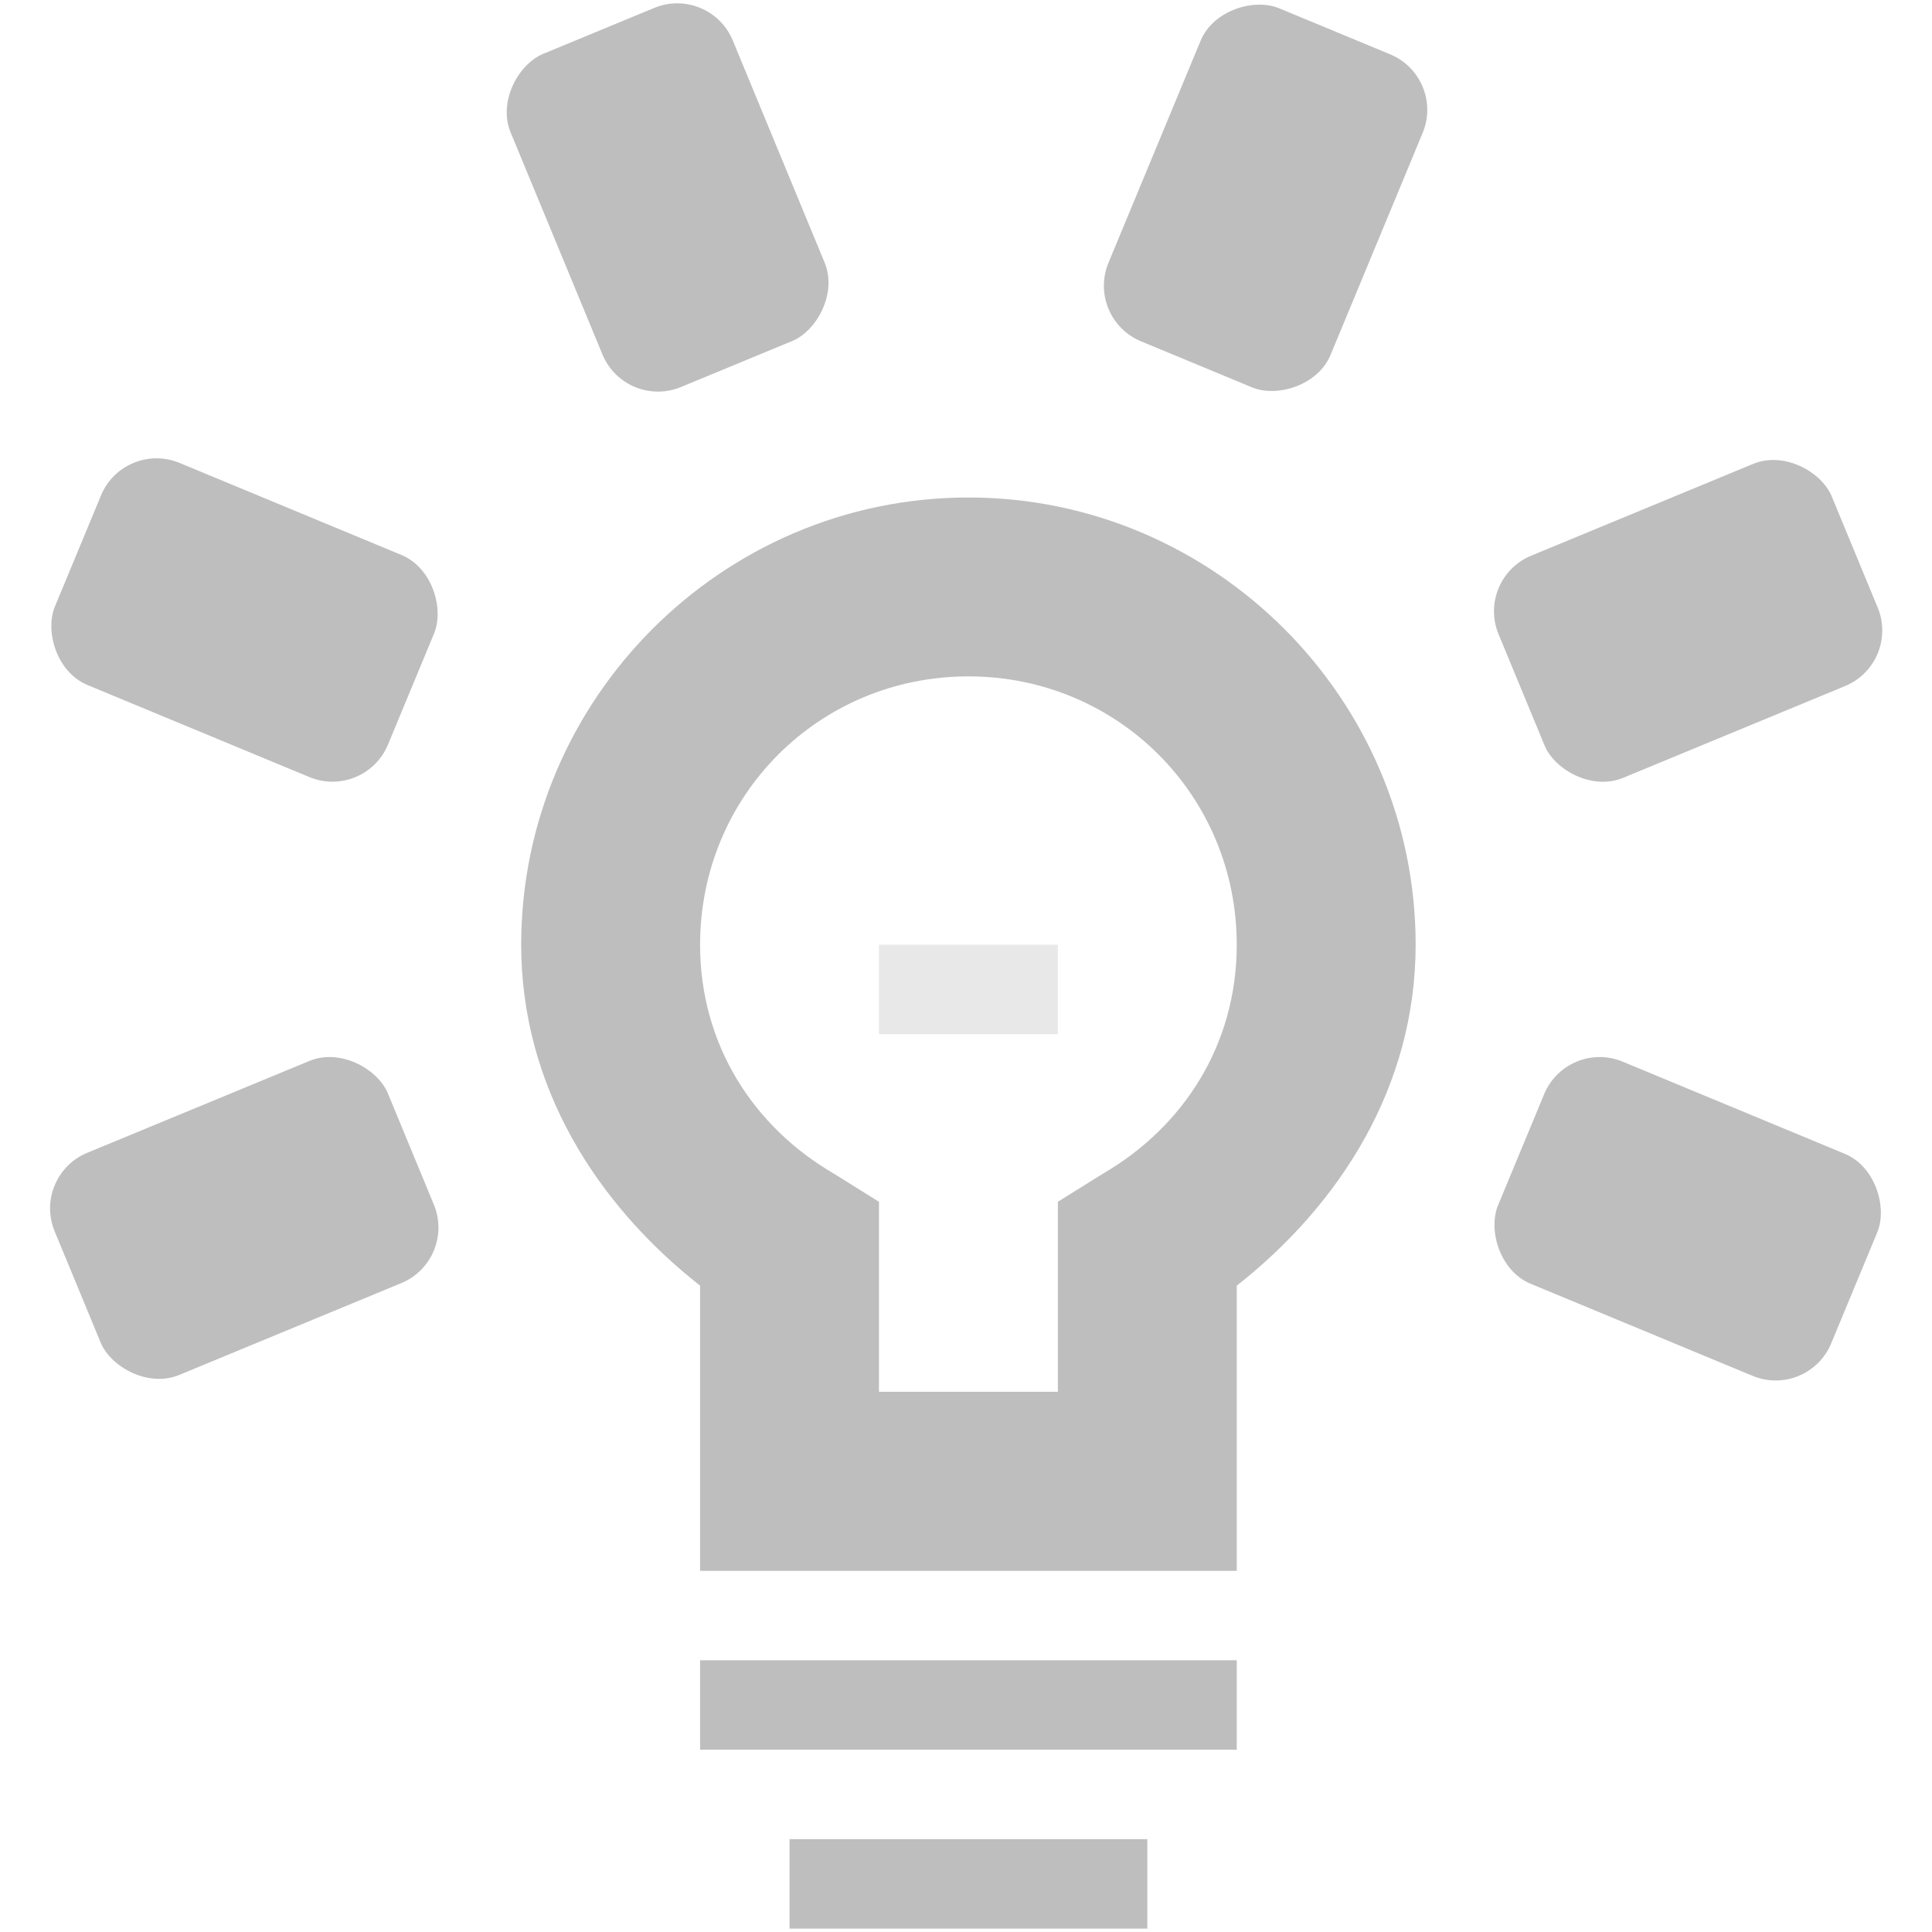
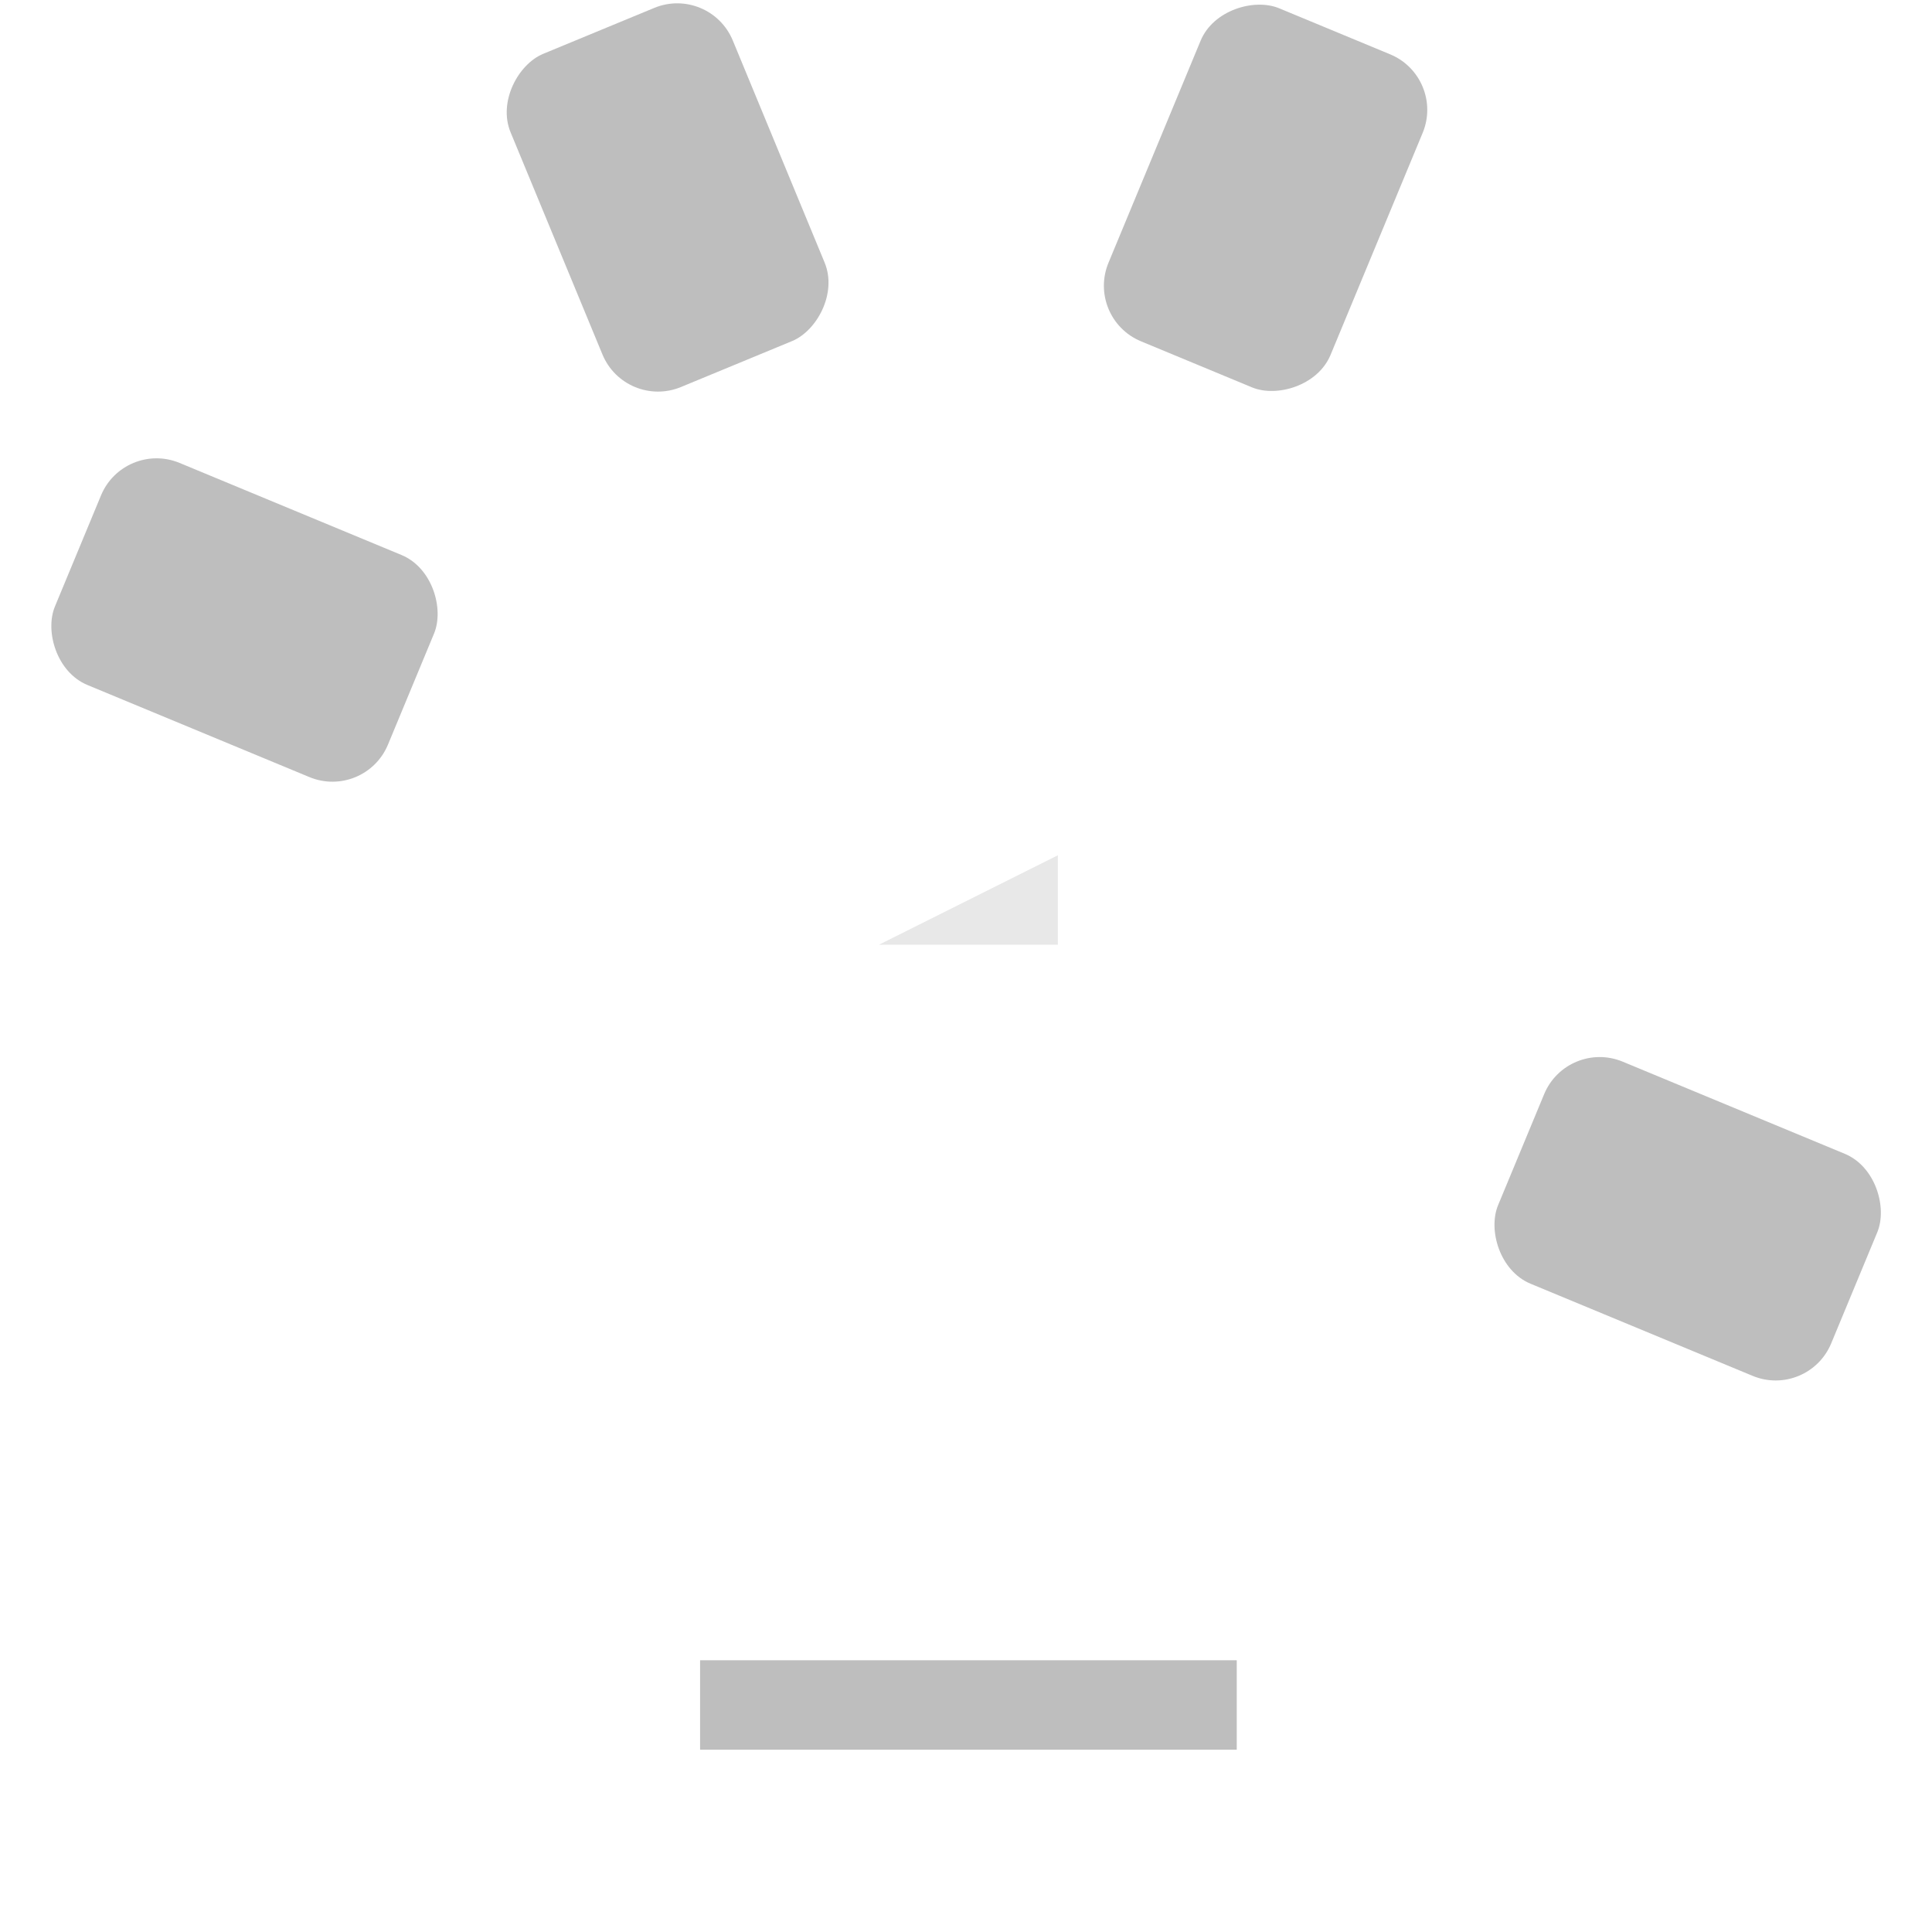
<svg xmlns="http://www.w3.org/2000/svg" xmlns:ns1="http://sodipodi.sourceforge.net/DTD/sodipodi-0.dtd" xmlns:ns2="http://www.inkscape.org/namespaces/inkscape" id="svg7384" ns1:docname="idea.svg" version="1.1" ns2:version="0.92.2 (5c3e80d, 2017-08-06)" height="21.6" width="21.6">
  <ns1:namedview ns2:cy="15.994725" pagecolor="#555753" borderopacity="1" showborder="false" ns2:bbox-paths="false" guidetolerance="10" ns2:object-paths="true" ns2:window-width="1918" showguides="true" ns2:object-nodes="true" ns2:snap-bbox="true" ns2:pageshadow="2" ns2:guide-bbox="true" ns2:snap-nodes="false" bordercolor="#666666" objecttolerance="10" id="namedview88" showgrid="false" ns2:window-maximized="1" ns2:window-x="0" ns2:snap-global="true" ns2:window-y="20" gridtolerance="10" ns2:window-height="1058" ns2:snap-to-guides="true" ns2:current-layer="layer9" ns2:snap-bbox-midpoints="false" ns2:zoom="22.627417" ns2:cx="-6.418081" ns2:snap-grids="true" ns2:pageopacity="1" fit-margin-top="0" fit-margin-left="0" fit-margin-right="0" fit-margin-bottom="0" ns2:pagecheckerboard="false">
    <ns2:grid spacingx="1" spacingy="1" id="grid4866" empspacing="2" enabled="true" type="xygrid" snapvisiblegridlinesonly="true" visible="true" originx="2.269" originy="1.0302734e-06" />
  </ns1:namedview>
  <title id="title9167">Gnome Symbolic Icon Theme</title>
  <defs id="defs7386" />
  <g ns2:label="status" transform="translate(-258.731,-251.4)" ns2:groupmode="layer" id="layer9" style="display:inline">
-     <path ns2:connector-curvature="0" d="m 269.558,256.962 c -2.75,0 -5,2.25 -5,5 0,1.586 0.845,2.903 2,3.812 v 2.188 1 h 1 4 1 v -1 -2.188 c 1.155,-0.909 2,-2.226 2,-3.812 0,-2.75 -2.25,-5 -5,-5 z m 0,2 c 1.669,0 3,1.331 3,3 0,1.116 -0.595,2.038 -1.5,2.562 l -0.5,0.312 v 0.562 1.562 h -2 v -1.562 -0.562 l -0.5,-0.312 c -0.905,-0.525 -1.5,-1.447 -1.5,-2.562 0,-1.669 1.331,-3 3,-3 z" id="path4561" style="color:#000000;font-style:normal;font-variant:normal;font-weight:normal;font-stretch:normal;font-size:medium;line-height:normal;font-family:Sans;-inkscape-font-specification:Sans;text-indent:0;text-align:start;text-decoration:none;text-decoration-line:none;letter-spacing:normal;word-spacing:normal;text-transform:none;writing-mode:lr-tb;direction:ltr;baseline-shift:baseline;text-anchor:start;display:inline;overflow:visible;visibility:visible;fill:#bebebe;fill-opacity:1;stroke:none;stroke-width:2;marker:none;enable-background:accumulate" />
-     <path ns2:connector-curvature="0" d="m 267.558,271.962 v 1 h 4 v -1 z" id="path4488-4" style="color:#000000;font-style:normal;font-variant:normal;font-weight:normal;font-stretch:normal;font-size:medium;line-height:normal;font-family:Sans;-inkscape-font-specification:Sans;text-indent:0;text-align:start;text-decoration:none;text-decoration-line:none;letter-spacing:normal;word-spacing:normal;text-transform:none;writing-mode:lr-tb;direction:ltr;baseline-shift:baseline;text-anchor:start;display:inline;overflow:visible;visibility:visible;fill:#bebebe;fill-opacity:1;fill-rule:nonzero;stroke:none;stroke-width:1;marker:none;enable-background:accumulate" />
    <path ns2:connector-curvature="0" d="m 266.558,269.962 v 1 h 6 v -1 z" id="path4488-4-7" style="color:#000000;font-style:normal;font-variant:normal;font-weight:normal;font-stretch:normal;font-size:medium;line-height:normal;font-family:Sans;-inkscape-font-specification:Sans;text-indent:0;text-align:start;text-decoration:none;text-decoration-line:none;letter-spacing:normal;word-spacing:normal;text-transform:none;writing-mode:lr-tb;direction:ltr;baseline-shift:baseline;text-anchor:start;display:inline;overflow:visible;visibility:visible;fill:#bebebe;fill-opacity:1;fill-rule:nonzero;stroke:none;stroke-width:1;marker:none;enable-background:accumulate" />
-     <path ns2:connector-curvature="0" d="m 268.558,261.962 v 1 h 2 v -1 z" id="path4488-4-4" style="color:#000000;font-style:normal;font-variant:normal;font-weight:normal;font-stretch:normal;font-size:medium;line-height:normal;font-family:Sans;-inkscape-font-specification:Sans;text-indent:0;text-align:start;text-decoration:none;text-decoration-line:none;letter-spacing:normal;word-spacing:normal;text-transform:none;writing-mode:lr-tb;direction:ltr;baseline-shift:baseline;text-anchor:start;display:inline;overflow:visible;visibility:visible;opacity:0.35;fill:#bebebe;fill-opacity:1;fill-rule:nonzero;stroke:none;stroke-width:1;marker:none;enable-background:accumulate" />
+     <path ns2:connector-curvature="0" d="m 268.558,261.962 h 2 v -1 z" id="path4488-4-4" style="color:#000000;font-style:normal;font-variant:normal;font-weight:normal;font-stretch:normal;font-size:medium;line-height:normal;font-family:Sans;-inkscape-font-specification:Sans;text-indent:0;text-align:start;text-decoration:none;text-decoration-line:none;letter-spacing:normal;word-spacing:normal;text-transform:none;writing-mode:lr-tb;direction:ltr;baseline-shift:baseline;text-anchor:start;display:inline;overflow:visible;visibility:visible;opacity:0.35;fill:#bebebe;fill-opacity:1;fill-rule:nonzero;stroke:none;stroke-width:1;marker:none;enable-background:accumulate" />
    <g id="g4545" transform="translate(0.558,-0.538)">
-       <rect transform="rotate(-22.467)" y="343.76" x="137.603" width="4.032" style="color:#bebebe;display:inline;overflow:visible;visibility:visible;fill:#bebebe;fill-opacity:1;fill-rule:nonzero;stroke:none;stroke-width:2.688;marker:none;enable-background:new" ry="0.672" rx="0.672" id="rect4906-43-6" height="2.688" />
-       <rect transform="rotate(-22.467)" y="343.76" x="155.072" width="4.031" style="color:#bebebe;display:inline;overflow:visible;visibility:visible;fill:#bebebe;fill-opacity:1;fill-rule:nonzero;stroke:none;stroke-width:2.688;marker:none;enable-background:new" ry="0.672" rx="0.672" id="rect4906-4-6-6" height="2.688" />
      <rect y="347.583" x="-132.405" width="4.031" transform="rotate(-67.467)" style="color:#bebebe;display:inline;overflow:visible;visibility:visible;fill:#bebebe;fill-opacity:1;fill-rule:nonzero;stroke:none;stroke-width:2.688;marker:none;enable-background:new" ry="0.672" rx="0.672" id="rect8388" height="2.688" />
      <rect y="147.009" x="-338.385" width="4.031" transform="rotate(-112.467)" style="color:#bebebe;display:inline;overflow:visible;visibility:visible;fill:#bebebe;fill-opacity:1;fill-rule:nonzero;stroke:none;stroke-width:2.688;marker:none;enable-background:new" ry="0.672" rx="0.672" id="rect8392" height="2.688" />
      <rect y="-140.468" x="-359.676" width="4.032" transform="rotate(-157.467)" style="color:#bebebe;display:inline;overflow:visible;visibility:visible;fill:#bebebe;fill-opacity:1;fill-rule:nonzero;stroke:none;stroke-width:2.688;marker:none;enable-background:new" ry="0.672" rx="0.672" id="rect8394" height="2.688" />
      <rect y="-140.468" x="-342.207" width="4.031" transform="rotate(-157.467)" style="color:#bebebe;display:inline;overflow:visible;visibility:visible;fill:#bebebe;fill-opacity:1;fill-rule:nonzero;stroke:none;stroke-width:2.688;marker:none;enable-background:new" ry="0.672" rx="0.672" id="rect8396" height="2.688" />
    </g>
  </g>
  <g ns2:label="devices" transform="translate(-258.731,-251.4)" ns2:groupmode="layer" id="layer10" />
  <g ns2:label="apps" transform="translate(-258.731,-251.4)" ns2:groupmode="layer" id="layer11" />
  <g ns2:label="actions" transform="translate(-258.731,-251.4)" ns2:groupmode="layer" id="layer12" />
  <g ns2:label="places" transform="translate(-258.731,-251.4)" ns2:groupmode="layer" id="layer13" />
  <g ns2:label="mimetypes" transform="translate(-258.731,-251.4)" ns2:groupmode="layer" id="layer14" />
  <g ns2:label="emblems" transform="translate(-258.731,-251.4)" ns2:groupmode="layer" id="layer15" style="display:inline" />
  <g ns2:label="categories" transform="translate(-258.731,-251.4)" ns2:groupmode="layer" id="g4953" style="display:inline" />
</svg>